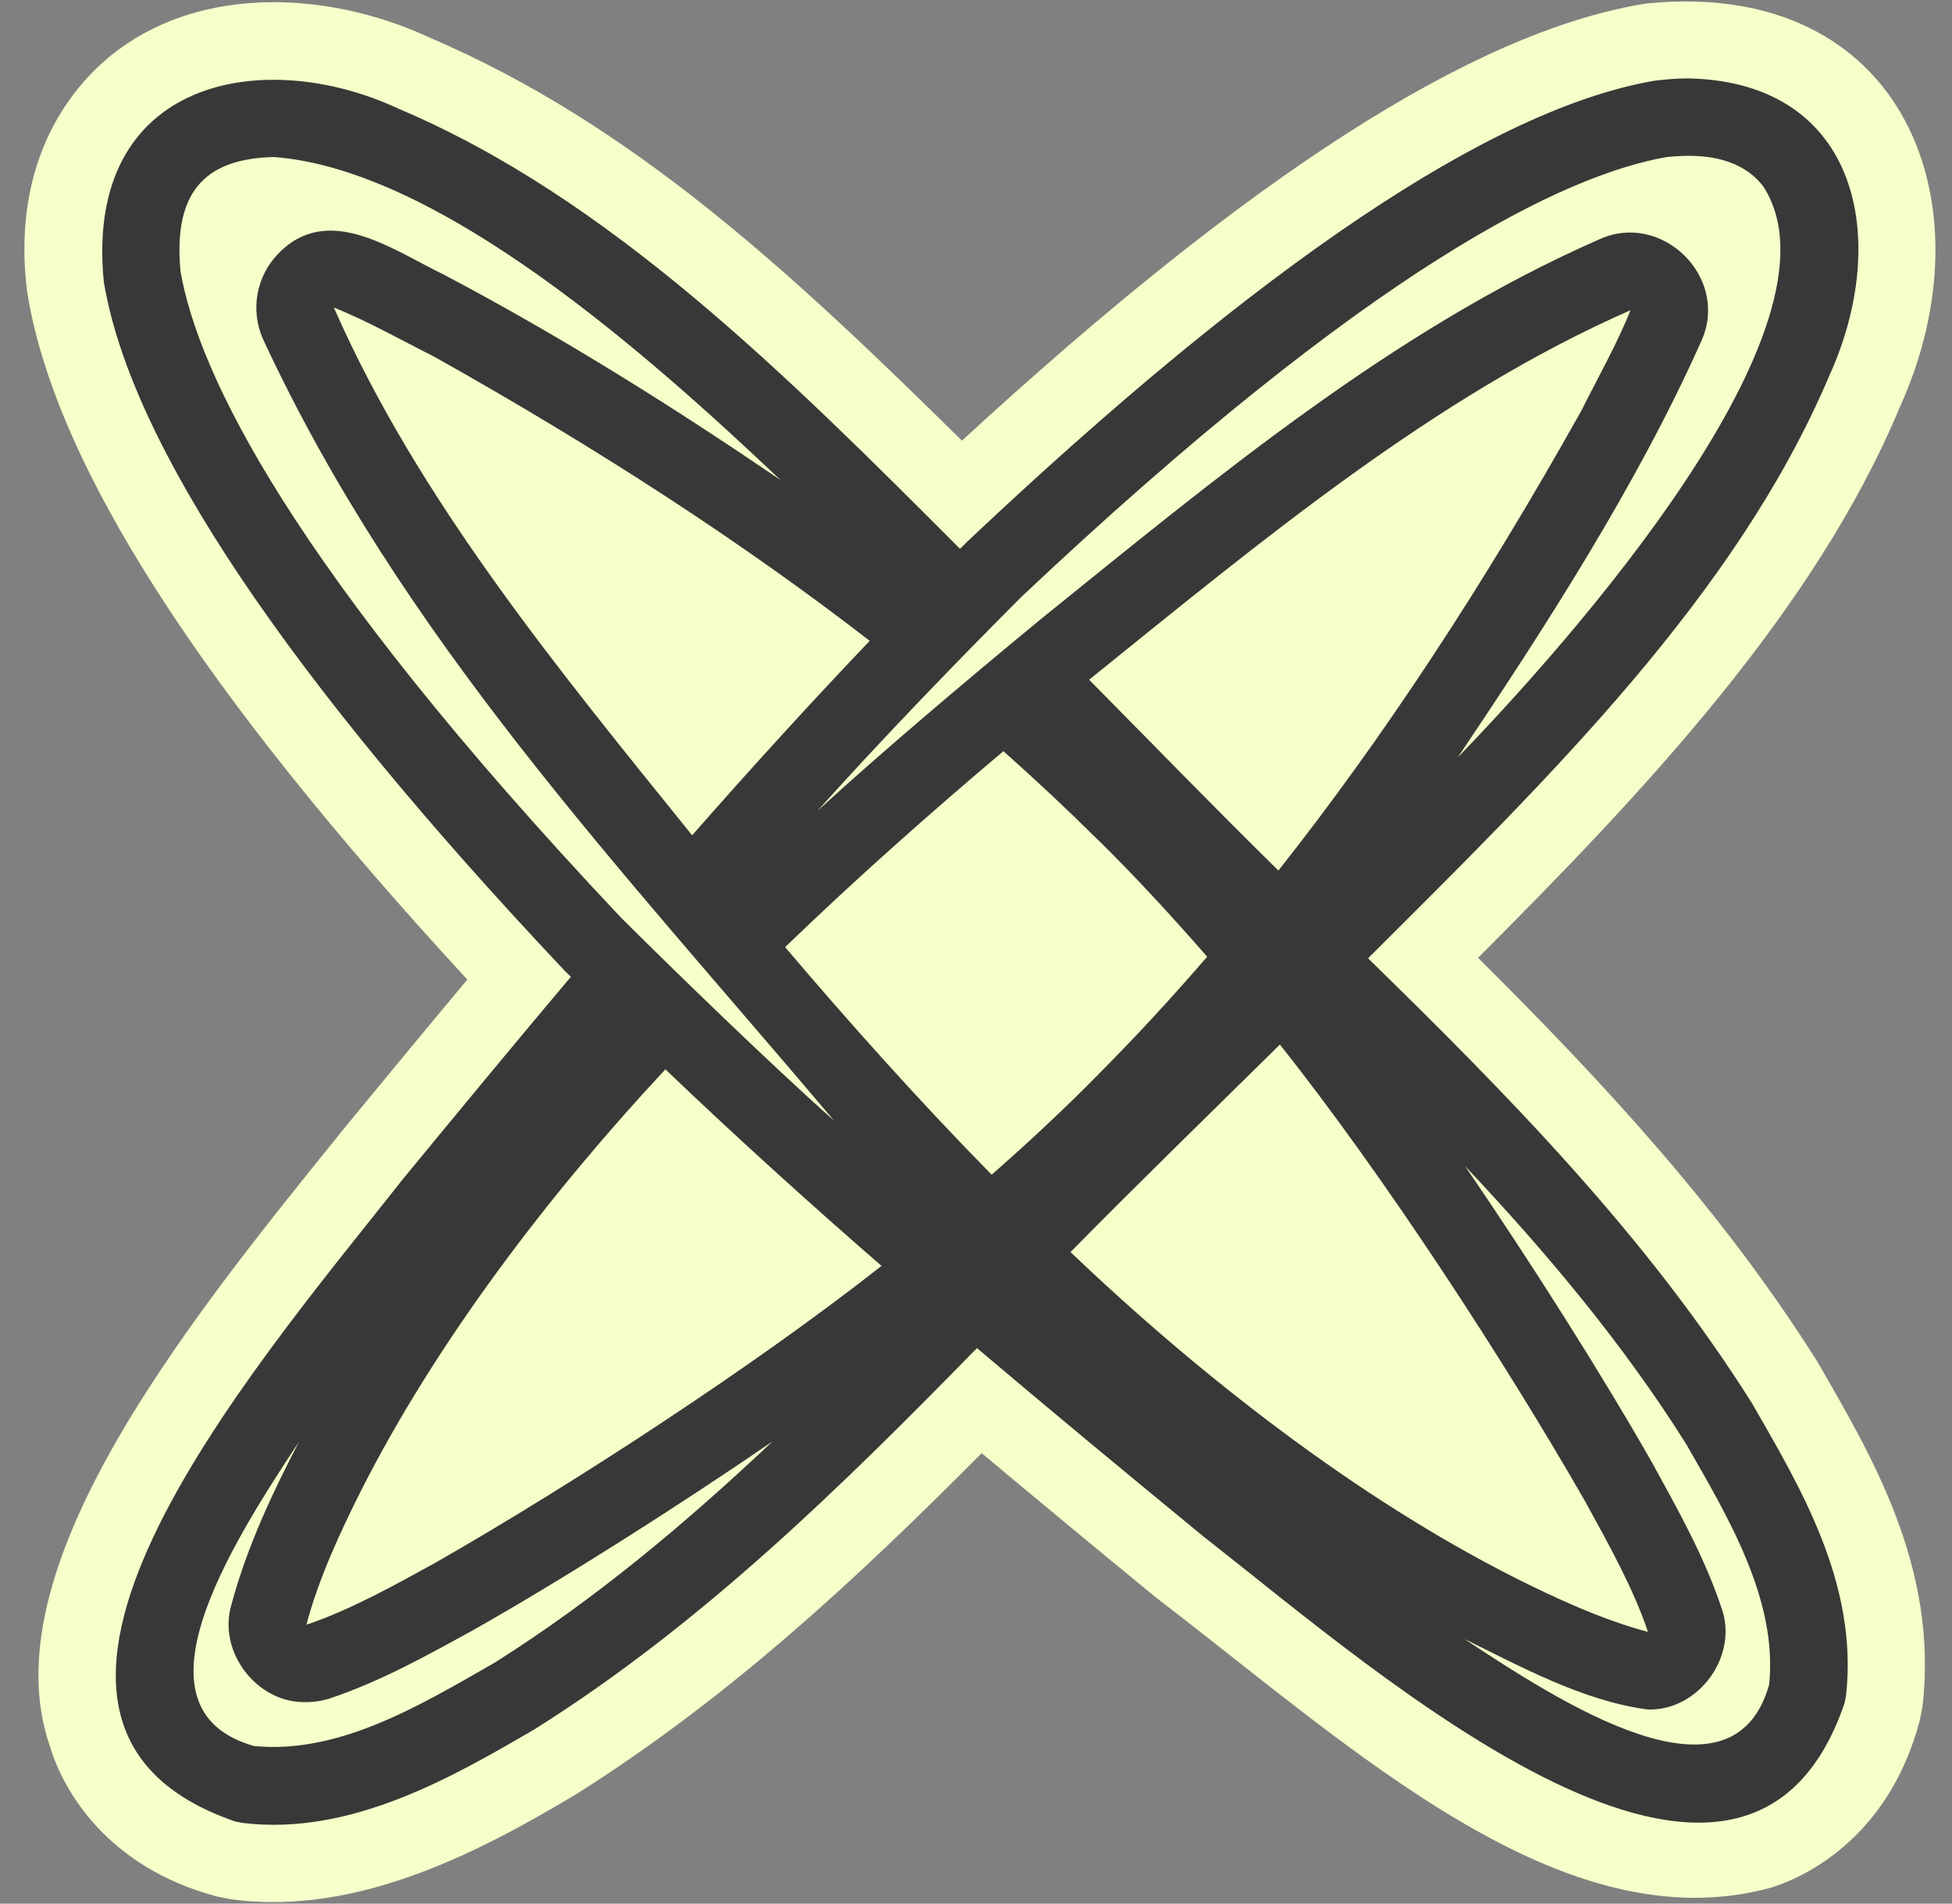
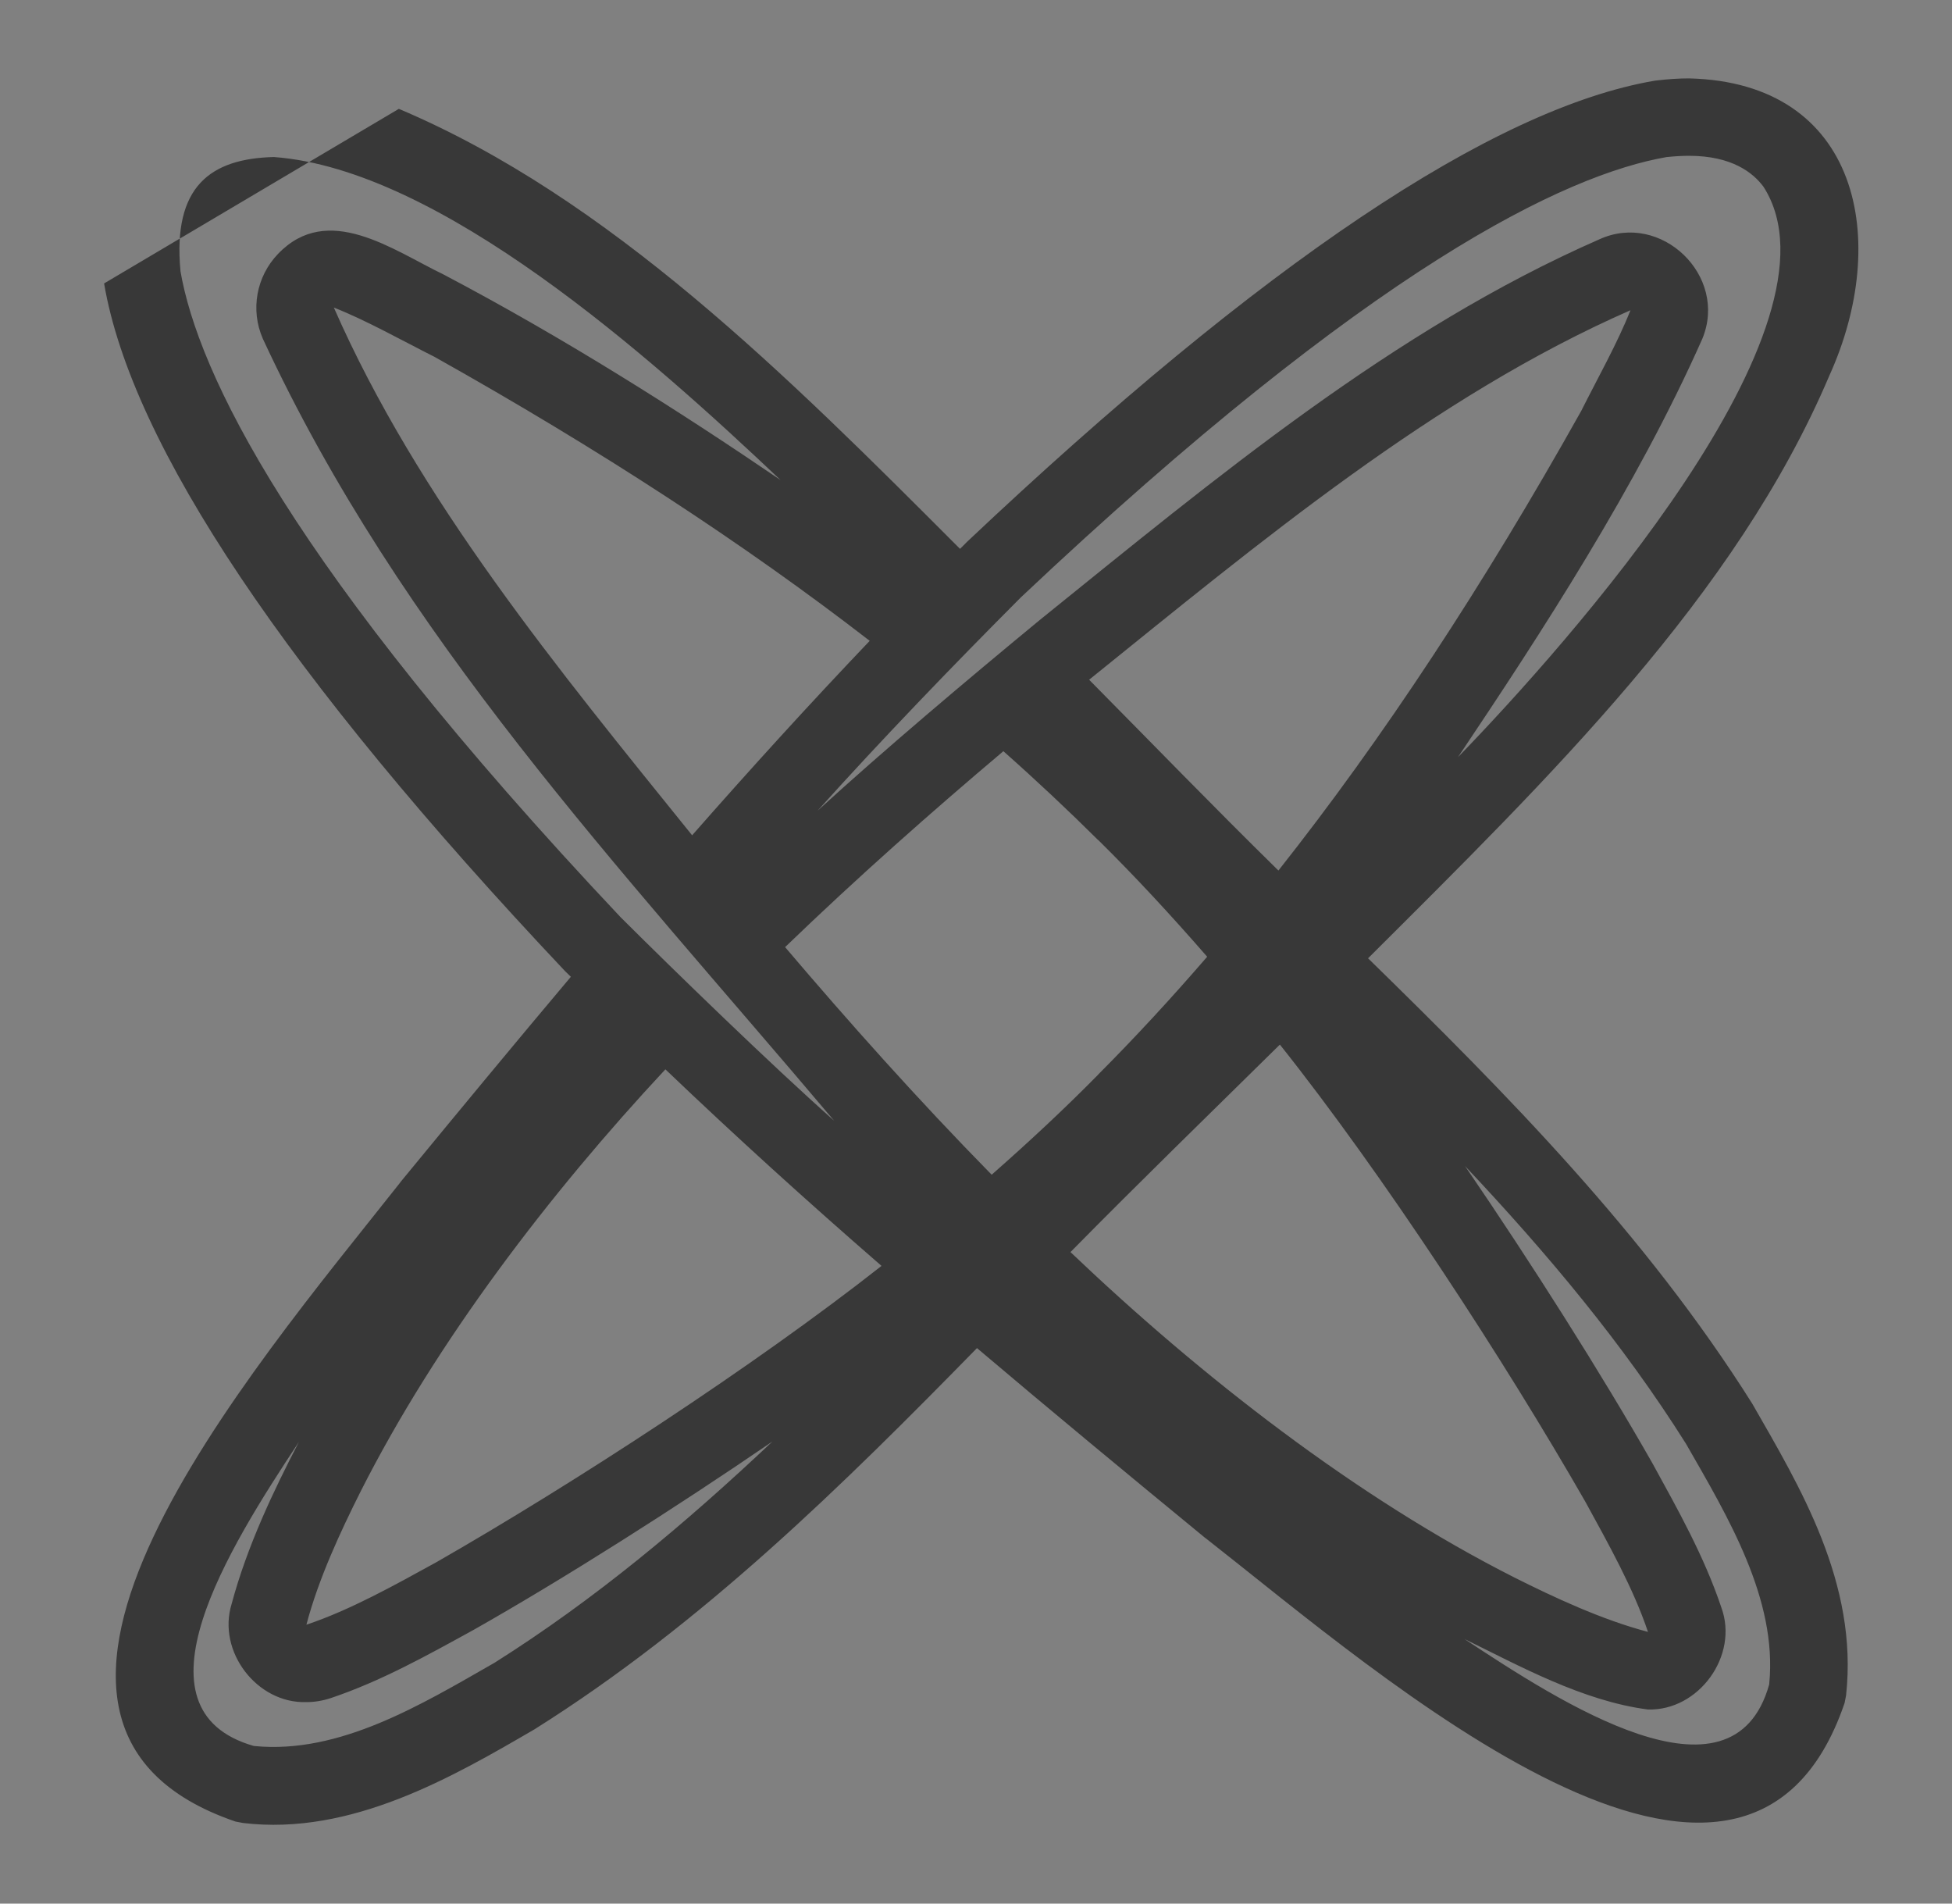
<svg xmlns="http://www.w3.org/2000/svg" width="40" height="39" viewBox="0 0 40 39" fill="none">
  <rect x="0" y="0" width="40" height="39" fill="#808080" stroke="none" />
-   <path d="M37.251 27.913C35.293 24.8 32.861 22.18 30.288 19.623C33.674 16.236 37.187 12.521 38.935 8.332C40.819 4.169 39.012 -0.443 33.765 0.069L33.639 0.087C30.165 0.681 25.605 3.603 19.712 9.028C16.212 5.577 12.973 2.557 8.815 0.775C6.777 -0.175 4.219 -0.299 2.444 1.006C1.756 1.506 0.196 2.988 0.552 5.944L0.571 6.07C1.167 9.563 4.116 14.148 9.576 20.069C8.808 20.987 7.965 22.008 6.987 23.196L6.919 23.283C3.744 27.208 -0.234 32.19 1.027 35.79C1.286 36.656 2.181 38.26 4.456 38.856L4.733 38.911C7.399 39.278 10.003 37.832 11.794 36.766C14.935 34.79 17.557 32.347 20.116 29.771C21.142 30.63 22.284 31.578 23.677 32.72L23.764 32.788C27.753 35.845 32.015 39.829 36.273 38.678C37.137 38.419 38.743 37.522 39.339 35.249L39.394 34.972C39.734 32.096 38.318 29.773 37.251 27.913Z" fill="#F4FFC9" />
-   <path d="M34.61 3.192C35.49 3.192 35.926 3.539 36.139 3.829C37.952 6.662 32.129 13.188 29.877 15.512C31.579 12.976 33.55 9.951 34.884 6.94C35.417 5.652 34.039 4.325 32.774 4.903C28.547 6.755 24.892 9.81 21.313 12.697C19.807 13.938 18.11 15.37 16.753 16.61C18.071 15.144 19.545 13.616 20.922 12.236C28.132 5.435 32.095 3.576 34.156 3.217H34.163C34.318 3.201 34.469 3.192 34.61 3.192ZM5.612 3.217C9.007 3.468 13.288 7.272 15.995 9.835C13.92 8.421 11.554 6.92 9.082 5.62C8.045 5.12 6.718 4.135 5.697 5.202C5.251 5.666 5.128 6.351 5.386 6.94C8.23 13.067 12.648 17.7 17.093 22.961C15.789 21.803 13.811 19.882 12.716 18.79C5.916 11.58 4.056 7.617 3.698 5.556V5.549C3.536 3.813 4.319 3.249 5.612 3.217ZM30.021 23.889C31.702 25.673 33.256 27.525 34.549 29.579C35.407 31.075 36.424 32.763 36.255 34.495L36.253 34.513C35.501 37.188 31.928 34.844 30.009 33.579C31.131 34.127 32.431 34.849 33.767 35.023C34.811 35.055 35.636 33.919 35.273 32.932C34.923 31.888 34.384 30.931 33.865 29.985C32.828 28.16 31.375 25.869 30.021 23.889ZM15.828 29.533C14.048 31.212 12.196 32.766 10.133 34.066C8.639 34.92 6.964 35.941 5.217 35.772L5.199 35.77C2.613 35.027 4.673 31.735 6.126 29.54C5.607 30.538 5.064 31.676 4.746 32.862C4.447 33.835 5.265 34.902 6.275 34.872C6.444 34.872 6.613 34.844 6.777 34.79C7.812 34.442 8.765 33.908 9.701 33.394C11.538 32.355 13.834 30.897 15.828 29.533ZM34.61 1.606C34.405 1.606 34.185 1.62 33.952 1.648L33.904 1.654C30.599 2.219 25.863 5.392 19.814 11.103C19.766 11.151 19.721 11.199 19.672 11.244C16.12 7.685 12.486 4.055 8.173 2.23C5.404 0.933 1.722 1.604 2.126 5.759L2.133 5.807C2.697 9.113 5.87 13.848 11.581 19.898C11.62 19.936 11.659 19.973 11.698 20.012C10.553 21.371 9.4 22.765 8.214 24.208L8.189 24.242C5.119 28.124 -1.068 35.304 4.826 37.319L4.979 37.348C7.197 37.615 9.288 36.398 10.953 35.429C14.396 33.266 17.269 30.429 20.02 27.619C21.525 28.894 23.076 30.177 24.689 31.502L24.723 31.527C28.282 34.315 35.75 40.9 37.799 34.89L37.829 34.737C38.083 32.43 36.874 30.447 35.91 28.763C33.728 25.293 30.866 22.401 28.034 19.633C31.746 15.932 35.57 12.208 37.486 7.697C38.743 4.93 38.114 1.689 34.61 1.606ZM14.183 17.113C11.446 13.721 8.566 10.23 6.841 6.301C7.508 6.564 8.23 6.972 8.904 7.311C12.285 9.207 15.239 11.132 17.822 13.129C16.589 14.422 15.383 15.747 14.183 17.113ZM26.197 17.835C24.851 16.514 23.672 15.294 22.318 13.926C25.804 11.116 29.393 8.117 33.411 6.356C33.148 7.023 32.739 7.747 32.401 8.421C30.384 12.021 28.333 15.135 26.197 17.835ZM20.321 24.067C18.807 22.525 17.397 20.944 16.088 19.404C17.573 17.972 19.088 16.633 20.561 15.39C21.237 15.989 21.884 16.597 22.503 17.211L22.508 17.213C23.259 17.954 23.999 18.753 24.737 19.601C24.004 20.45 23.259 21.257 22.501 22.017L22.498 22.022C21.818 22.712 21.091 23.39 20.321 24.067ZM33.77 33.433C32.828 33.186 31.841 32.724 31.035 32.32C27.789 30.678 24.609 28.199 21.936 25.652C23.392 24.174 24.698 22.909 26.227 21.401C28.346 24.062 30.834 27.882 32.488 30.769C32.963 31.637 33.47 32.539 33.77 33.433ZM6.279 33.286C6.526 32.343 6.987 31.358 7.392 30.552C8.938 27.495 11.252 24.462 13.635 21.908C15.067 23.276 16.538 24.61 18.064 25.935C15.453 27.989 11.739 30.404 8.943 32.005C8.075 32.482 7.172 32.987 6.279 33.286Z" fill="#383838" />
+   <path d="M34.61 3.192C35.49 3.192 35.926 3.539 36.139 3.829C37.952 6.662 32.129 13.188 29.877 15.512C31.579 12.976 33.55 9.951 34.884 6.94C35.417 5.652 34.039 4.325 32.774 4.903C28.547 6.755 24.892 9.81 21.313 12.697C19.807 13.938 18.11 15.37 16.753 16.61C18.071 15.144 19.545 13.616 20.922 12.236C28.132 5.435 32.095 3.576 34.156 3.217H34.163C34.318 3.201 34.469 3.192 34.61 3.192ZM5.612 3.217C9.007 3.468 13.288 7.272 15.995 9.835C13.92 8.421 11.554 6.92 9.082 5.62C8.045 5.12 6.718 4.135 5.697 5.202C5.251 5.666 5.128 6.351 5.386 6.94C8.23 13.067 12.648 17.7 17.093 22.961C15.789 21.803 13.811 19.882 12.716 18.79C5.916 11.58 4.056 7.617 3.698 5.556V5.549C3.536 3.813 4.319 3.249 5.612 3.217ZM30.021 23.889C31.702 25.673 33.256 27.525 34.549 29.579C35.407 31.075 36.424 32.763 36.255 34.495L36.253 34.513C35.501 37.188 31.928 34.844 30.009 33.579C31.131 34.127 32.431 34.849 33.767 35.023C34.811 35.055 35.636 33.919 35.273 32.932C34.923 31.888 34.384 30.931 33.865 29.985C32.828 28.16 31.375 25.869 30.021 23.889ZM15.828 29.533C14.048 31.212 12.196 32.766 10.133 34.066C8.639 34.92 6.964 35.941 5.217 35.772L5.199 35.77C2.613 35.027 4.673 31.735 6.126 29.54C5.607 30.538 5.064 31.676 4.746 32.862C4.447 33.835 5.265 34.902 6.275 34.872C6.444 34.872 6.613 34.844 6.777 34.79C7.812 34.442 8.765 33.908 9.701 33.394C11.538 32.355 13.834 30.897 15.828 29.533ZM34.61 1.606C34.405 1.606 34.185 1.62 33.952 1.648L33.904 1.654C30.599 2.219 25.863 5.392 19.814 11.103C19.766 11.151 19.721 11.199 19.672 11.244C16.12 7.685 12.486 4.055 8.173 2.23L2.133 5.807C2.697 9.113 5.87 13.848 11.581 19.898C11.62 19.936 11.659 19.973 11.698 20.012C10.553 21.371 9.4 22.765 8.214 24.208L8.189 24.242C5.119 28.124 -1.068 35.304 4.826 37.319L4.979 37.348C7.197 37.615 9.288 36.398 10.953 35.429C14.396 33.266 17.269 30.429 20.02 27.619C21.525 28.894 23.076 30.177 24.689 31.502L24.723 31.527C28.282 34.315 35.75 40.9 37.799 34.89L37.829 34.737C38.083 32.43 36.874 30.447 35.91 28.763C33.728 25.293 30.866 22.401 28.034 19.633C31.746 15.932 35.57 12.208 37.486 7.697C38.743 4.93 38.114 1.689 34.61 1.606ZM14.183 17.113C11.446 13.721 8.566 10.23 6.841 6.301C7.508 6.564 8.23 6.972 8.904 7.311C12.285 9.207 15.239 11.132 17.822 13.129C16.589 14.422 15.383 15.747 14.183 17.113ZM26.197 17.835C24.851 16.514 23.672 15.294 22.318 13.926C25.804 11.116 29.393 8.117 33.411 6.356C33.148 7.023 32.739 7.747 32.401 8.421C30.384 12.021 28.333 15.135 26.197 17.835ZM20.321 24.067C18.807 22.525 17.397 20.944 16.088 19.404C17.573 17.972 19.088 16.633 20.561 15.39C21.237 15.989 21.884 16.597 22.503 17.211L22.508 17.213C23.259 17.954 23.999 18.753 24.737 19.601C24.004 20.45 23.259 21.257 22.501 22.017L22.498 22.022C21.818 22.712 21.091 23.39 20.321 24.067ZM33.77 33.433C32.828 33.186 31.841 32.724 31.035 32.32C27.789 30.678 24.609 28.199 21.936 25.652C23.392 24.174 24.698 22.909 26.227 21.401C28.346 24.062 30.834 27.882 32.488 30.769C32.963 31.637 33.47 32.539 33.77 33.433ZM6.279 33.286C6.526 32.343 6.987 31.358 7.392 30.552C8.938 27.495 11.252 24.462 13.635 21.908C15.067 23.276 16.538 24.61 18.064 25.935C15.453 27.989 11.739 30.404 8.943 32.005C8.075 32.482 7.172 32.987 6.279 33.286Z" fill="#383838" />
</svg>